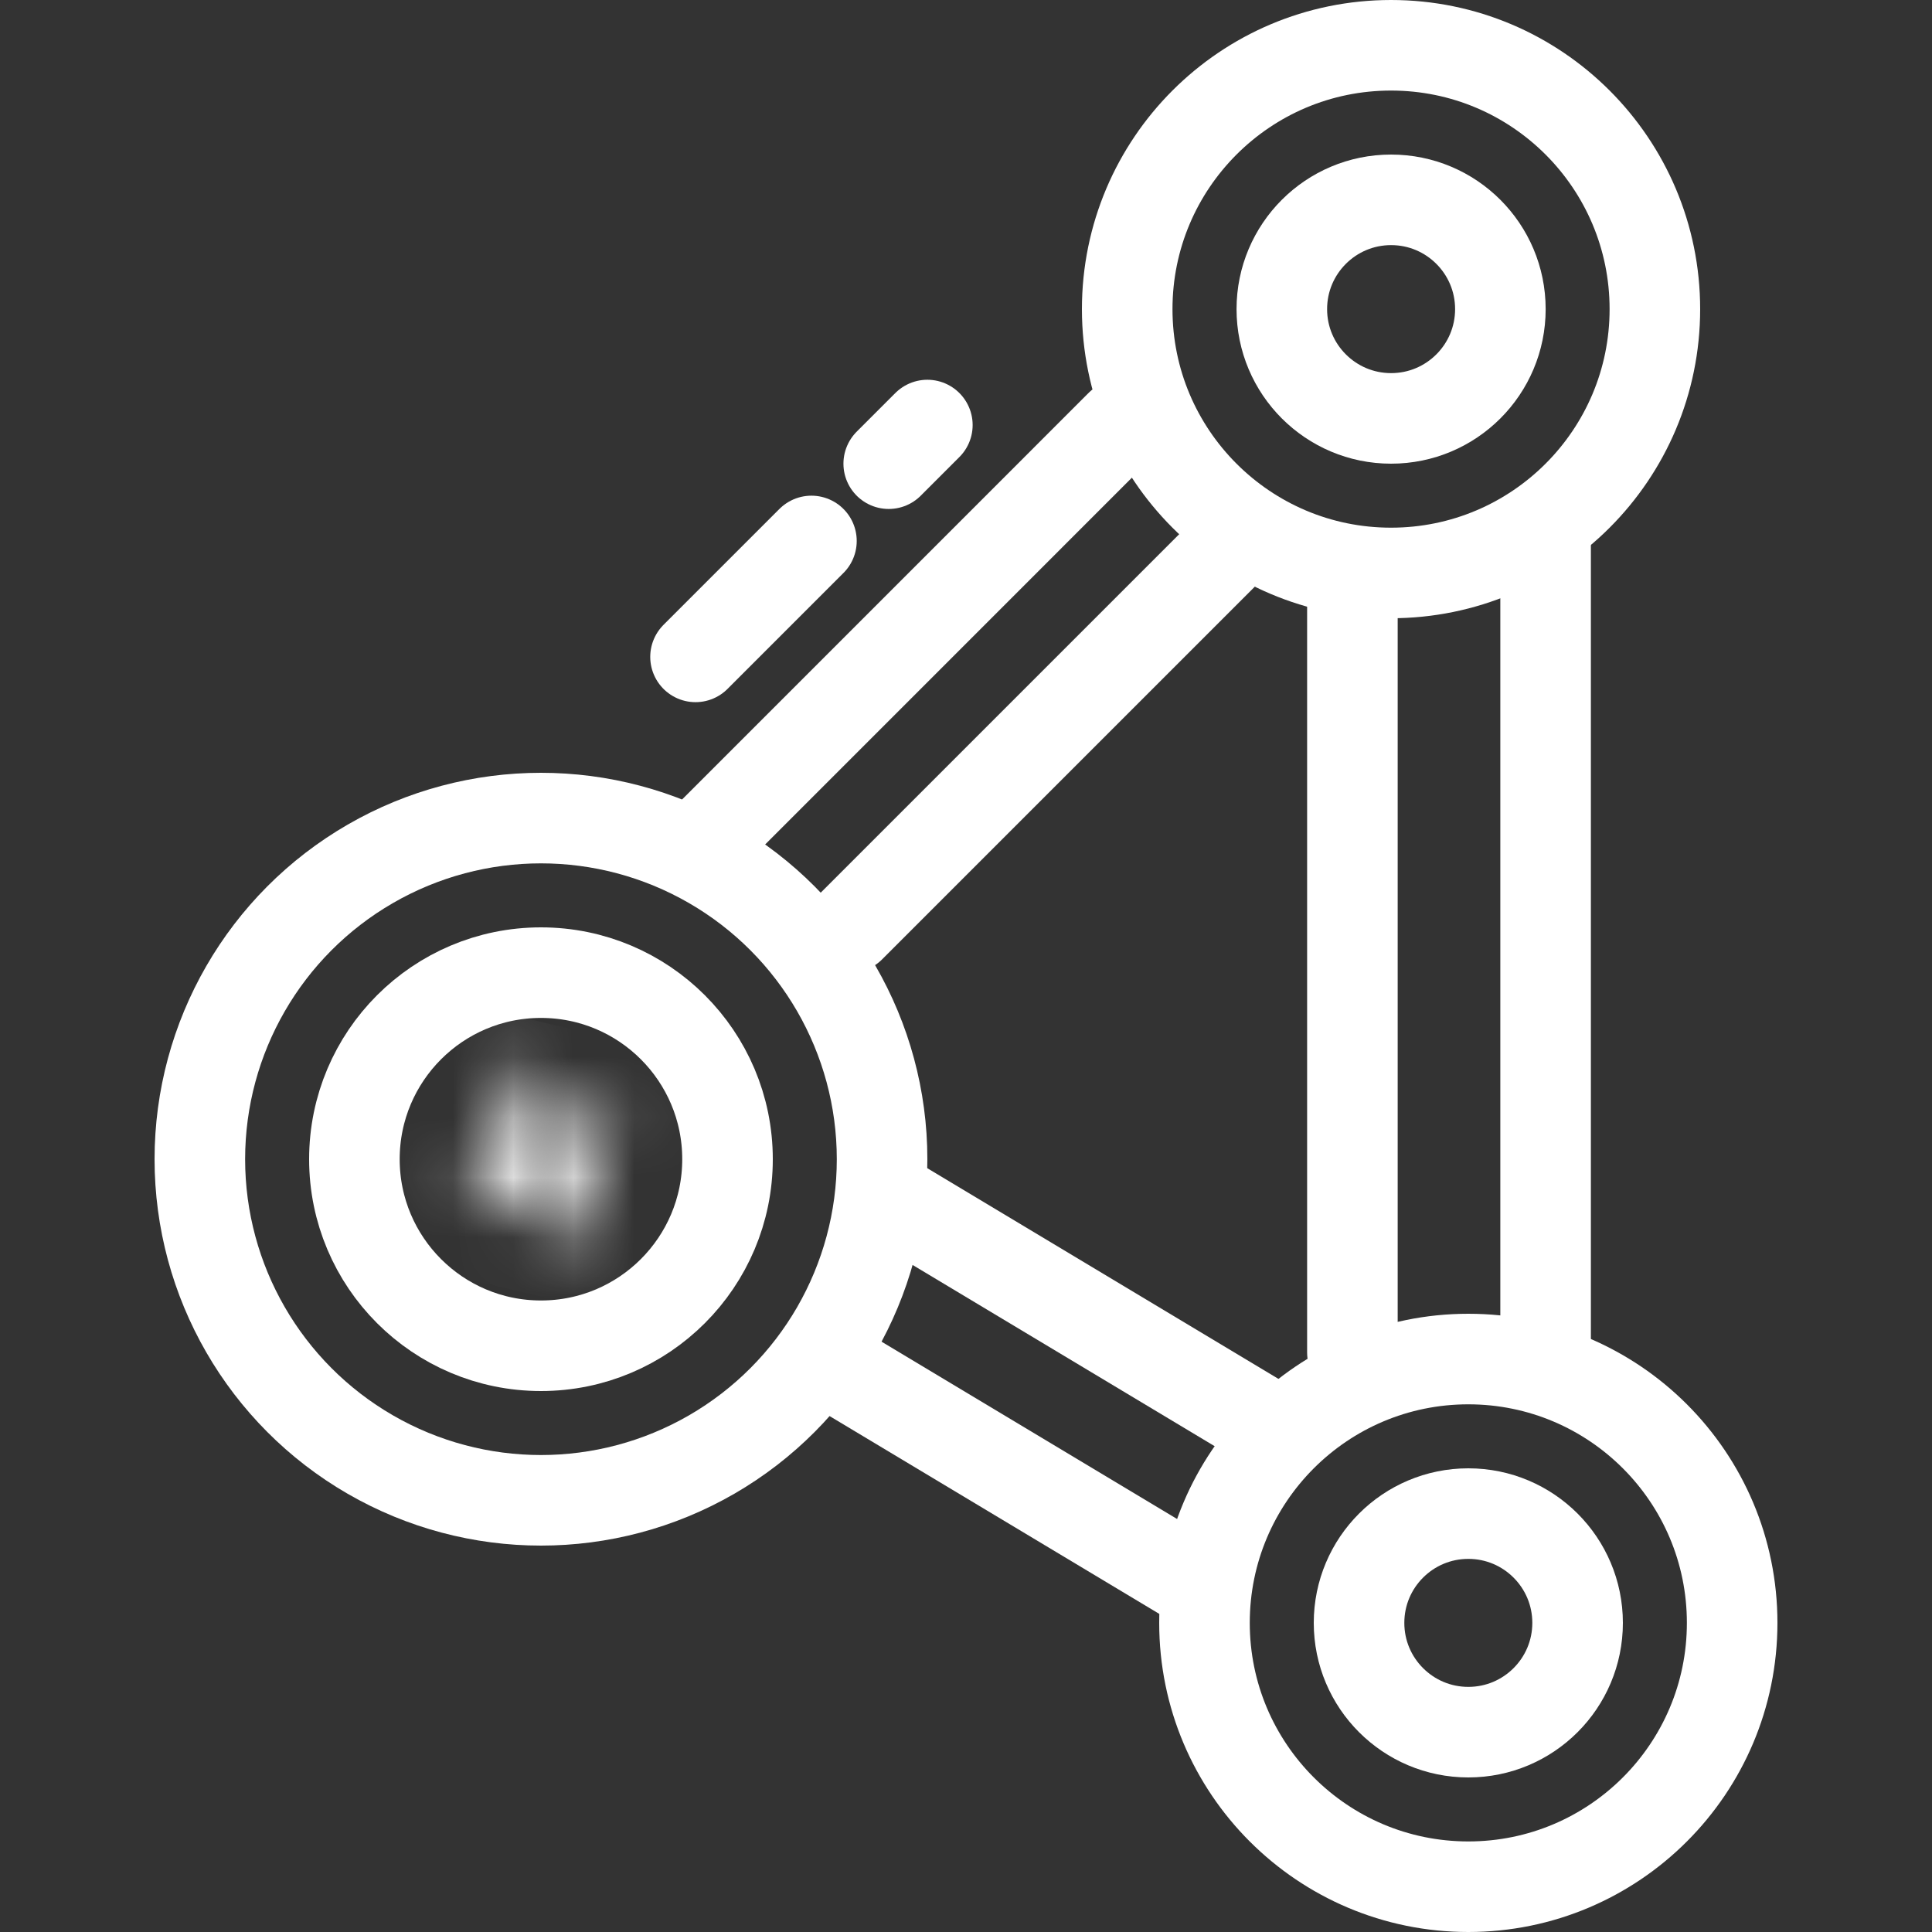
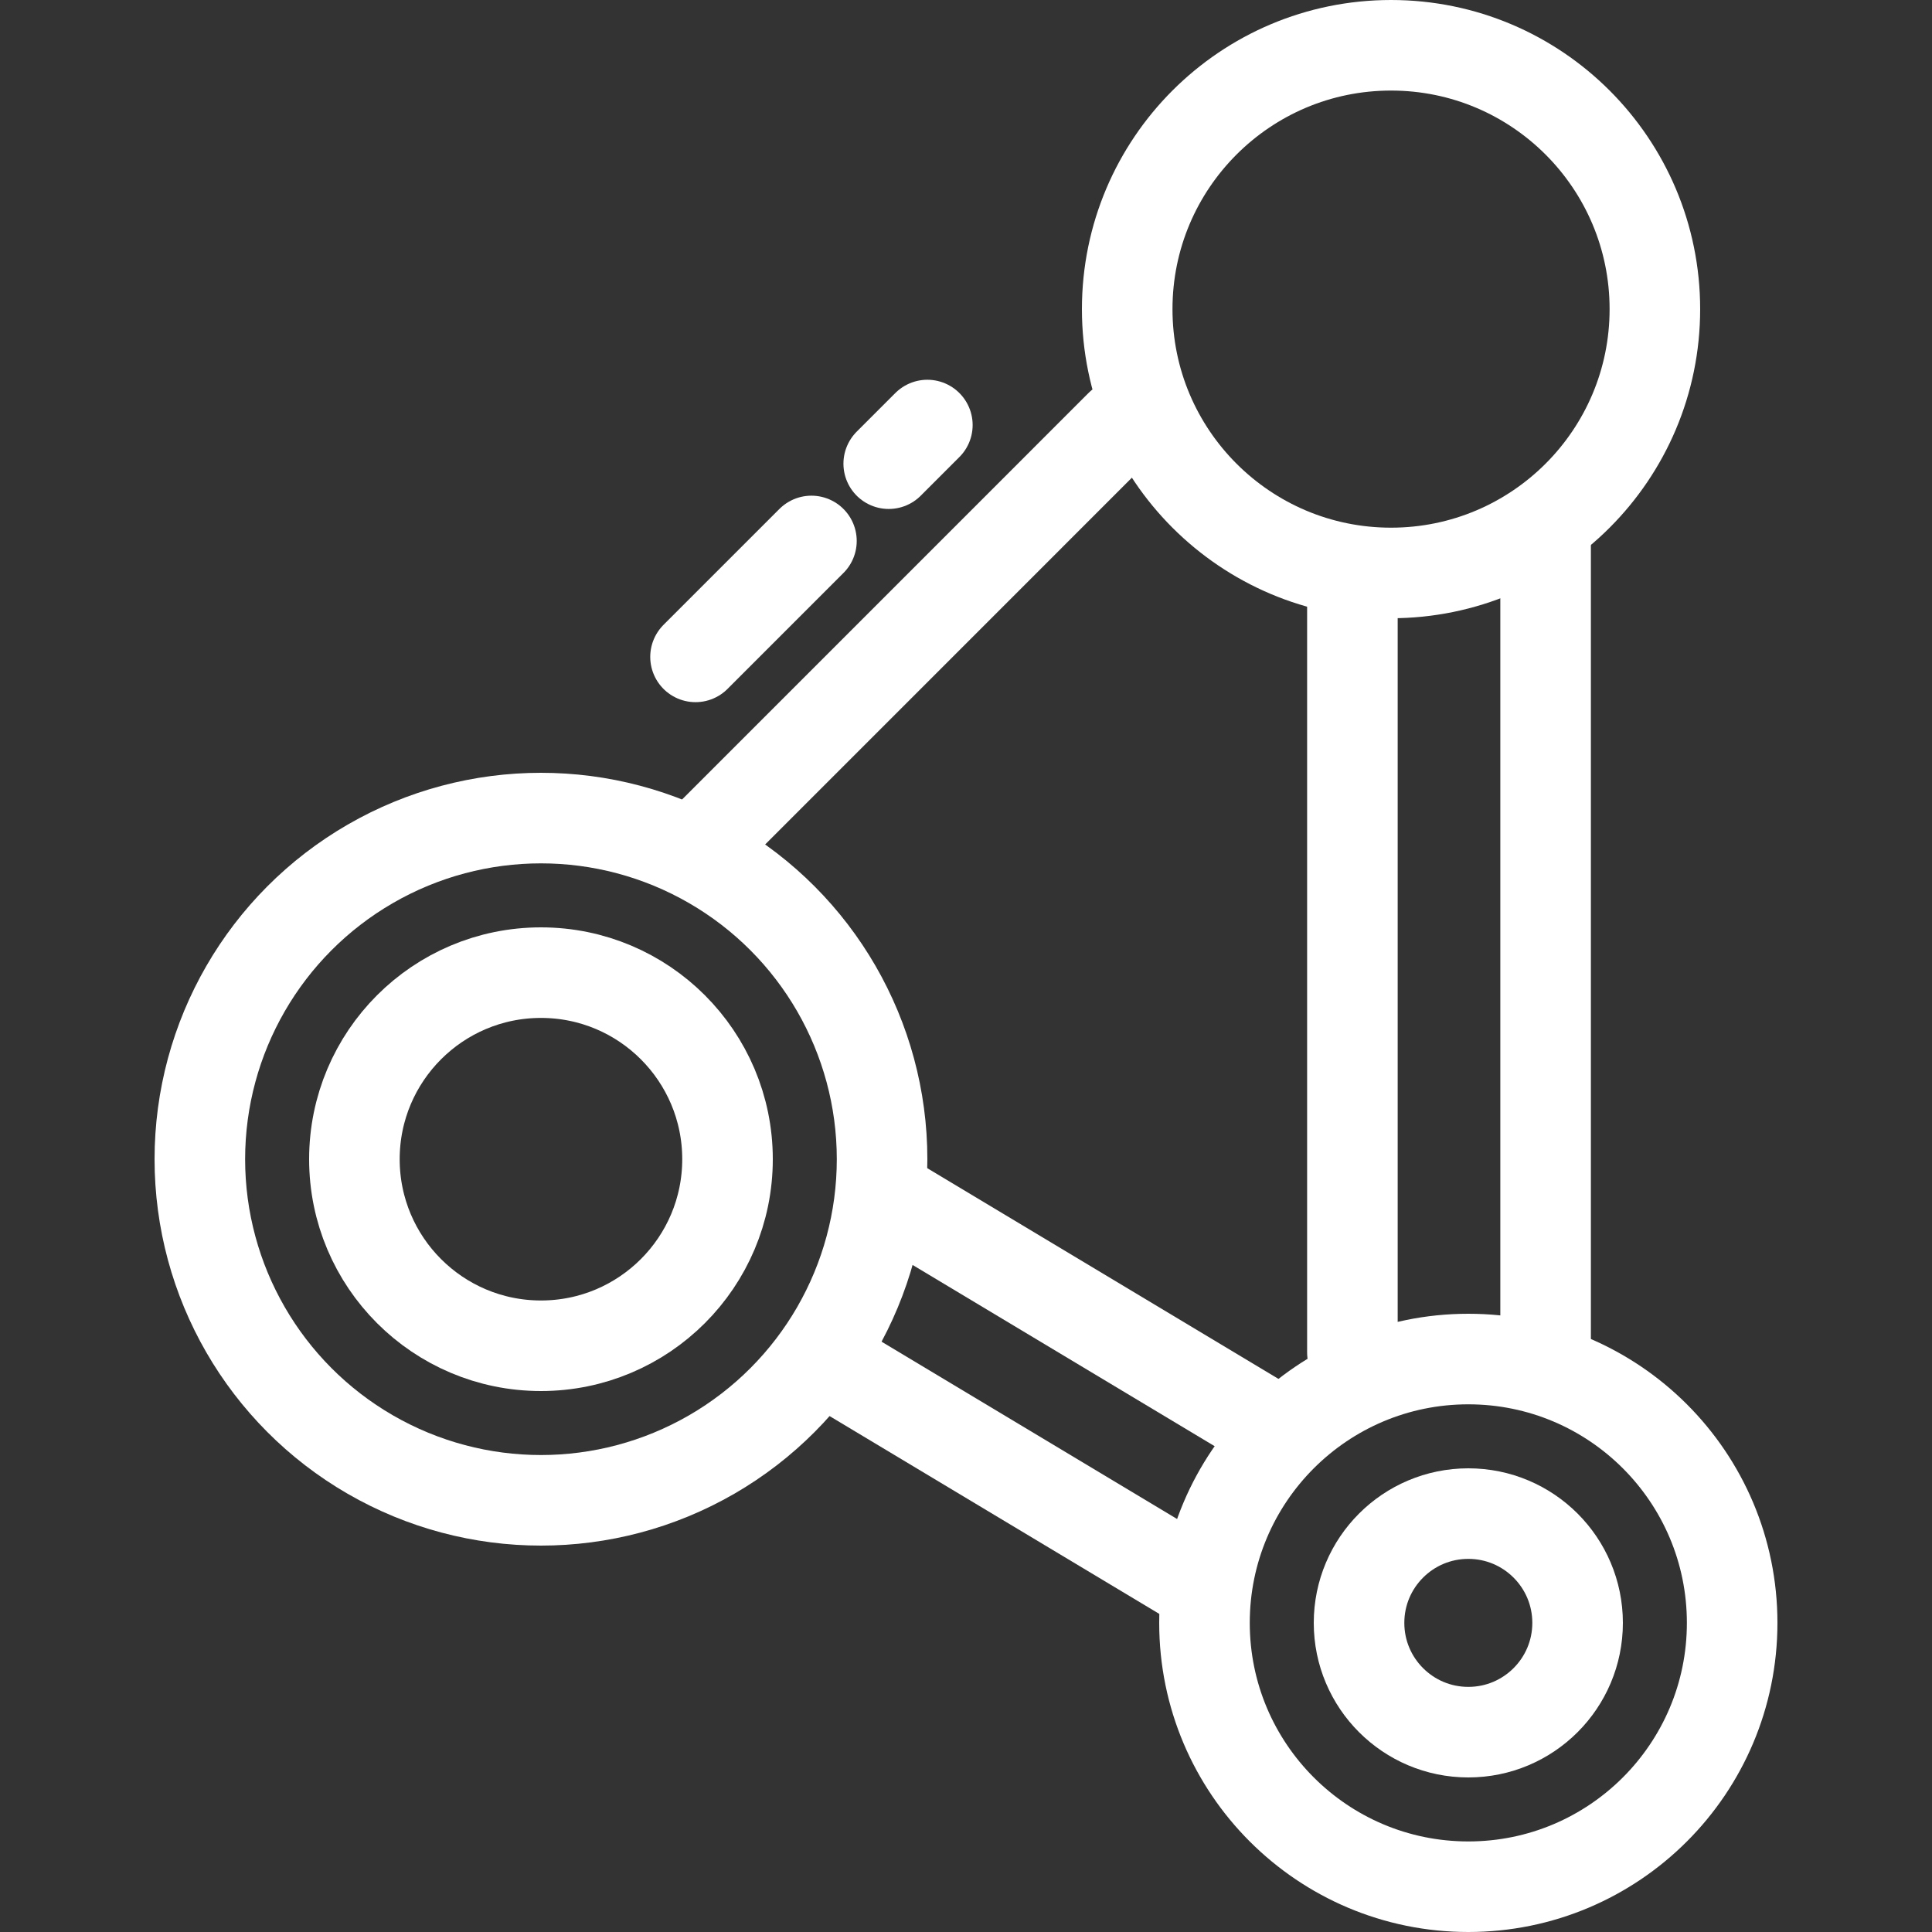
<svg xmlns="http://www.w3.org/2000/svg" width="32" height="32" viewBox="0 0 32 32" fill="none">
  <rect x="0" y="0" width="32" height="32" fill="#333333" stroke="none" />
  <circle cx="8.96" cy="19.2" r="3.09" stroke="white" stroke-width="1.5" />
-   <circle cx="23.041" cy="5.12" r="1.81" stroke="white" stroke-width="1.5" />
  <circle cx="24.32" cy="26.88" r="1.81" stroke="white" stroke-width="1.5" />
  <circle cx="8.96" cy="19.2" r="5.65" stroke="white" stroke-width="1.5" />
  <circle cx="23.04" cy="5.12" r="4.37" stroke="white" stroke-width="1.5" />
  <circle cx="24.32" cy="26.88" r="4.37" stroke="white" stroke-width="1.5" />
  <mask id="path-7-inside-1_1816_1037" fill="white">
    <path d="M7.68 19.84L8.96 17.28V19.84H7.68Z" />
  </mask>
-   <path d="M8.96 17.28H10.46L7.618 16.609L8.96 17.28ZM7.68 19.84L6.338 19.169L5.253 21.34H7.68V19.84ZM8.96 19.84V21.34H10.46V19.84H8.96ZM7.618 16.609L6.338 19.169L9.021 20.511L10.301 17.951L7.618 16.609ZM7.68 21.34H8.96V18.34H7.68V21.34ZM7.46 17.28V19.84H10.46V17.28H7.46Z" fill="white" mask="url(#path-7-inside-1_1816_1037)" />
  <mask id="path-9-inside-2_1816_1037" fill="white">
    <path d="M10.24 18.56L8.96 21.12L8.96 18.56L10.24 18.56Z" />
  </mask>
-   <path d="M8.96 21.12L7.46 21.12L10.302 21.791L8.96 21.12ZM10.24 18.56L11.582 19.231L12.667 17.06L10.24 17.06L10.24 18.56ZM8.96 18.56L8.96 17.06L7.46 17.06L7.46 18.56L8.96 18.56ZM10.302 21.791L11.582 19.231L8.899 17.889L7.619 20.449L10.302 21.791ZM10.24 17.06L8.96 17.06L8.96 20.06L10.24 20.06L10.24 17.06ZM10.46 21.12L10.46 18.56L7.46 18.56L7.46 21.12L10.46 21.12Z" fill="white" mask="url(#path-9-inside-2_1816_1037)" />
-   <path d="M20.48 8.96L14.08 15.36" stroke="white" stroke-width="1.5" stroke-linecap="round" />
  <path d="M18.559 7.04L11.52 14.08" stroke="white" stroke-width="1.5" stroke-linecap="round" />
  <path d="M14.72 19.84L21.12 23.68" stroke="white" stroke-width="1.5" />
  <path d="M13.44 22.4L19.84 26.24" stroke="white" stroke-width="1.5" />
  <path d="M22.4 9.6V22.4" stroke="white" stroke-width="1.5" stroke-linecap="round" />
  <path d="M25.6 8.96V22.4" stroke="white" stroke-width="1.5" stroke-linecap="round" />
  <path d="M11.52 10.88L13.44 8.96" stroke="white" stroke-width="1.5" stroke-linecap="round" />
  <path d="M14.72 7.68L15.36 7.04" stroke="white" stroke-width="1.5" stroke-linecap="round" />
</svg>